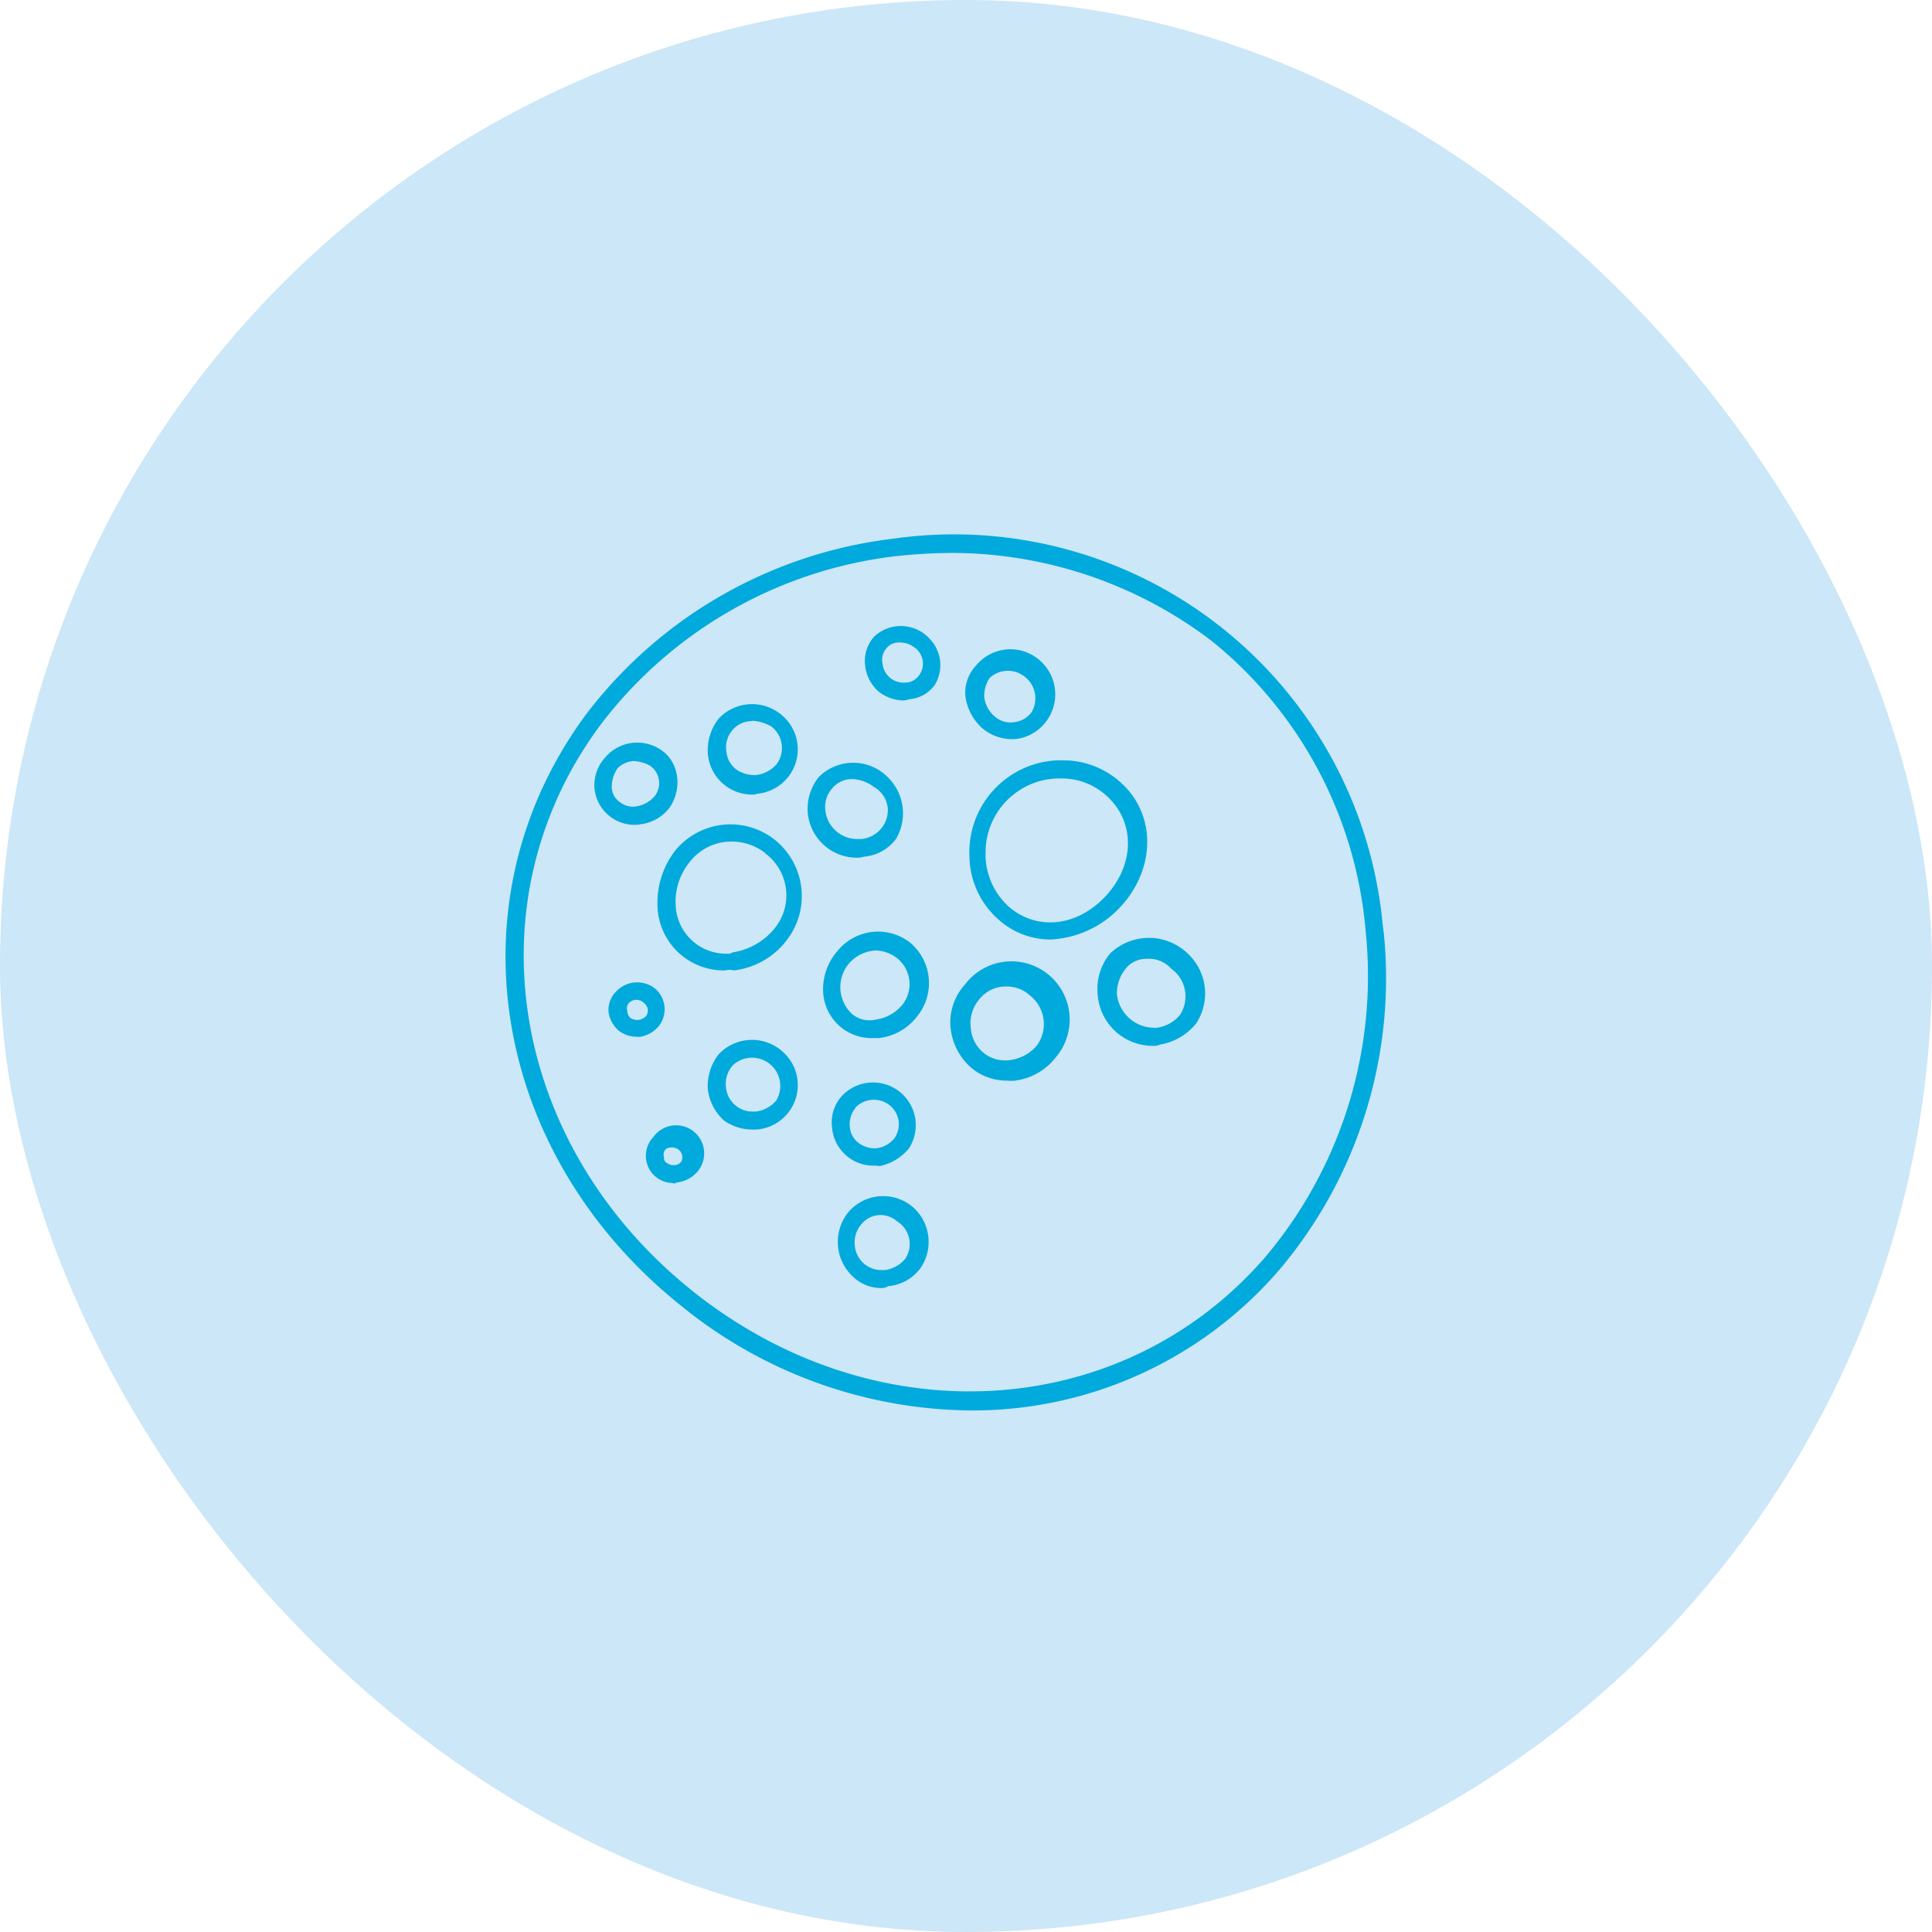
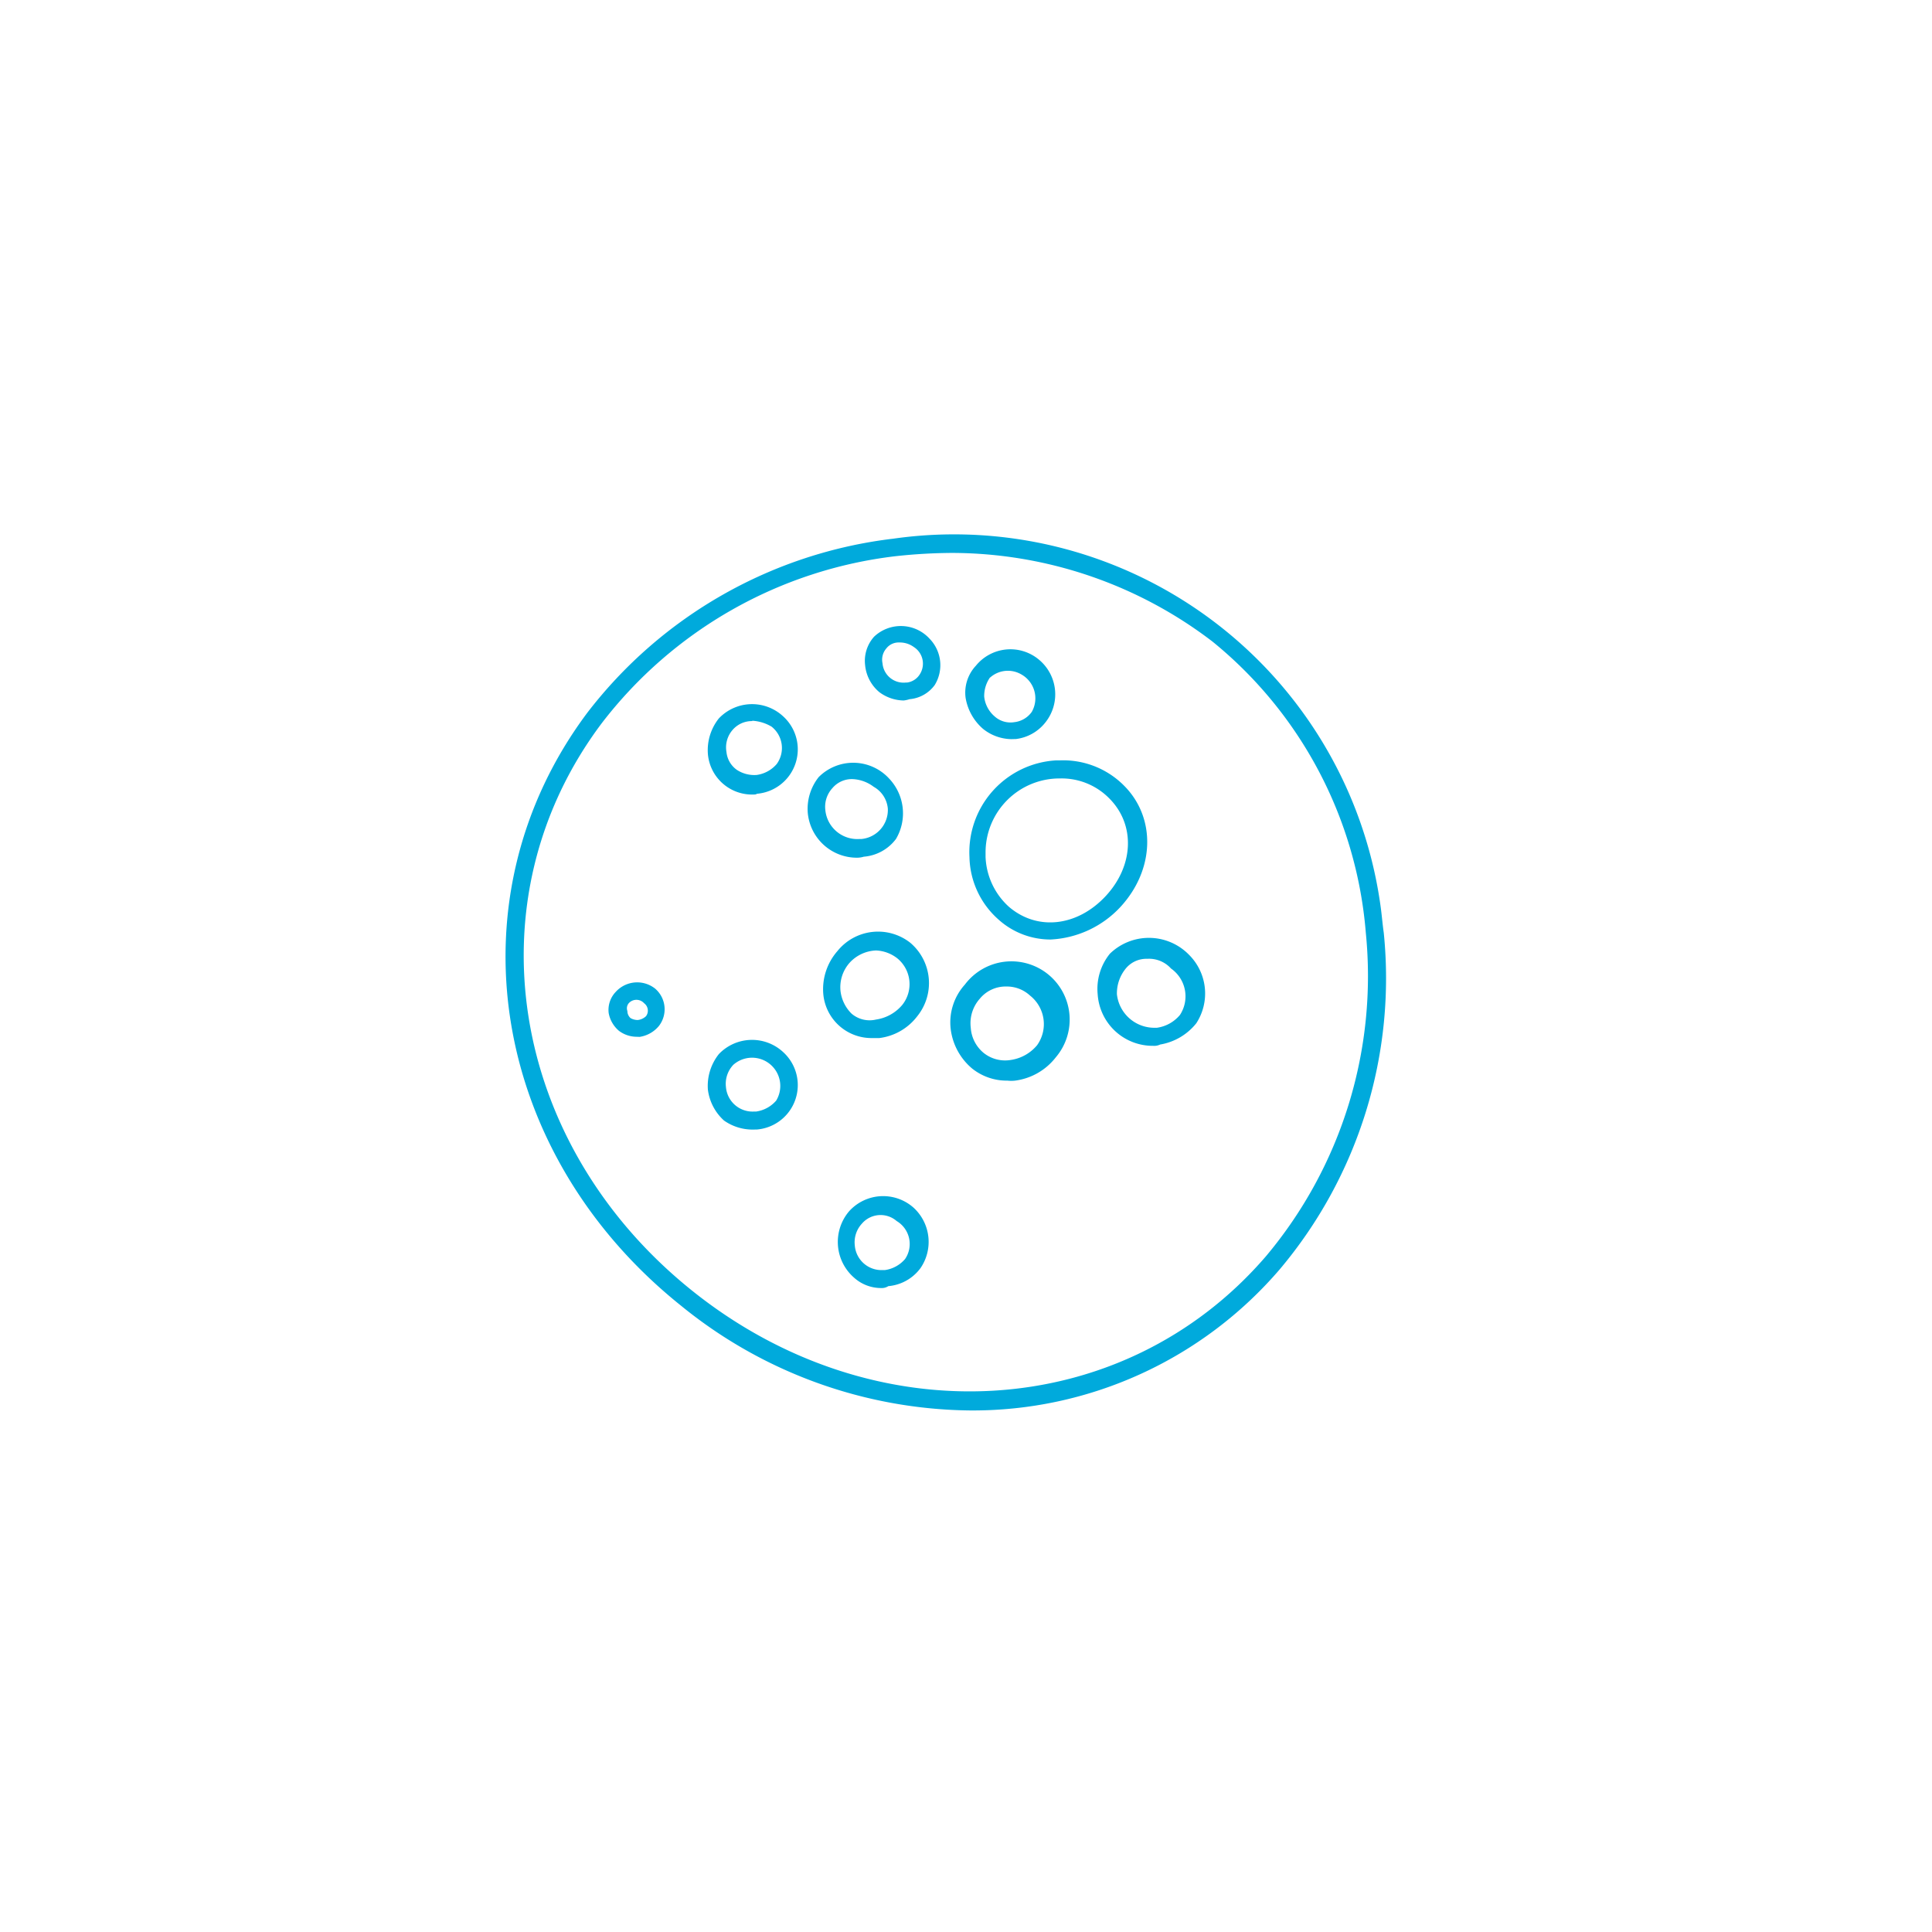
<svg xmlns="http://www.w3.org/2000/svg" viewBox="0 0 326.39 326.39">
  <defs>
    <style>.cls-1{fill:#0087d7;opacity:0.2;}.cls-2{fill:#00aadc;}</style>
  </defs>
  <g id="图层_2" data-name="图层 2">
    <g id="图层_1-2" data-name="图层 1">
-       <rect class="cls-1" width="326.39" height="326.39" rx="163.2" />
      <path class="cls-2" d="M163.89,238.28A78.51,78.51,0,0,1,115,220.54c-32.32-25.9-39.07-69-15.78-100.13A76.55,76.55,0,0,1,150.94,91,72.73,72.73,0,0,1,233.22,153c.22,1.52.33,3.05.55,4.57a76.31,76.31,0,0,1-17.53,56.82h0A68.3,68.3,0,0,1,163.89,238.28Zm-3-144.87a91.28,91.28,0,0,0-9.57.55,73.38,73.38,0,0,0-49.64,28.19C79.32,151.86,86,193.22,116.87,218s72.82,22.31,97-5.77h0a73.6,73.6,0,0,0,16.87-54.64,70.7,70.7,0,0,0-25.9-49.2A72.62,72.62,0,0,0,160.84,93.41Z" />
-       <path class="cls-2" d="M122.53,163.94A11.2,11.2,0,0,1,111.1,153.6a14.46,14.46,0,0,1,3.05-10h0a12.06,12.06,0,0,1,17-1.52A12.2,12.2,0,0,1,133,158.72a13.14,13.14,0,0,1-9,5.22A3.09,3.09,0,0,0,122.53,163.94Zm1-21.77a8.85,8.85,0,0,0-6.86,3.27h0a10.66,10.66,0,0,0-2.5,7.84,8.5,8.5,0,0,0,8.71,7.83,1.36,1.36,0,0,0,.87-.21,11.4,11.4,0,0,0,7.18-4.14,8.84,8.84,0,0,0-1.41-12.41.22.22,0,0,1-.22-.22A9.28,9.28,0,0,0,123.51,142.17Z" />
      <path class="cls-2" d="M147.24,175.37a8.17,8.17,0,0,1-8.16-7.51,9.78,9.78,0,0,1,2.39-7.18h0a8.81,8.81,0,0,1,12.3-1.42,8.92,8.92,0,0,1,1.2,12.41,9.52,9.52,0,0,1-6.43,3.7Zm.76-14.8a6.37,6.37,0,0,0-4.46,2.07h0a6.21,6.21,0,0,0-1.53,4.9,6.42,6.42,0,0,0,1.85,3.7,4.68,4.68,0,0,0,4.14,1,7.12,7.12,0,0,0,4.46-2.51,5.63,5.63,0,0,0-.87-7.83A6.24,6.24,0,0,0,148,160.57Z" />
      <path class="cls-2" d="M127.1,190.83a8.37,8.37,0,0,1-4.79-1.53,8.47,8.47,0,0,1-2.72-5.22,8.63,8.63,0,0,1,1.85-6h0a7.74,7.74,0,0,1,10.89-.32,7.53,7.53,0,0,1-4.47,13.06Zm-3.26-10.89a4.65,4.65,0,0,0-1.2,3.7,4.51,4.51,0,0,0,4.79,4.14h.33a5.49,5.49,0,0,0,3.37-1.85,4.77,4.77,0,0,0-7.29-6Z" />
      <path class="cls-2" d="M127.1,134.23a7.48,7.48,0,0,1-7.51-6.86,8.62,8.62,0,0,1,1.85-6,7.73,7.73,0,0,1,10.89-.33,7.53,7.53,0,0,1-4.47,13.06C127.76,134.23,127.43,134.23,127.1,134.23Zm0-12.41a4.3,4.3,0,0,0-3.37,1.53h0a4.49,4.49,0,0,0-1,3.7,4.19,4.19,0,0,0,1.74,3,5.38,5.38,0,0,0,3.37.87,5.44,5.44,0,0,0,3.38-1.85,4.6,4.6,0,0,0-.87-6.31h0a7.18,7.18,0,0,0-3.27-1Z" />
-       <path class="cls-2" d="M107.08,139.35a6.81,6.81,0,0,1-6.64-6.1,6.92,6.92,0,0,1,1.74-5.22h0a7.12,7.12,0,0,1,9.69-1.2c3,2.18,3.37,6.64,1.19,9.69h0a7.22,7.22,0,0,1-4.79,2.72A5.24,5.24,0,0,1,107.08,139.35Zm0-10.78a4.18,4.18,0,0,0-2.73,1.2h0a5.51,5.51,0,0,0-1,3.26,3.19,3.19,0,0,0,1.41,2.51,3.54,3.54,0,0,0,2.94.65,5.11,5.11,0,0,0,2.94-1.74,3.57,3.57,0,0,0-.87-5.12,6.49,6.49,0,0,0-2.72-.76Z" />
      <path class="cls-2" d="M148.87,217.6a6.81,6.81,0,0,1-4.57-1.74,8,8,0,0,1-.87-11.21h0a7.74,7.74,0,0,1,10.88-.65,7.83,7.83,0,0,1,1.2,10.23,7.55,7.55,0,0,1-5.44,3.05A2,2,0,0,1,148.87,217.6Zm-3.26-10.88a4.64,4.64,0,0,0-1.2,3.7,4.52,4.52,0,0,0,4.79,4.14h.32a5.5,5.5,0,0,0,3.38-1.86,4.51,4.51,0,0,0-1.42-6.42A4.15,4.15,0,0,0,145.61,206.72Z" />
-       <path class="cls-2" d="M113.72,199.86a4.6,4.6,0,0,1-3.38-7.73h0a4.74,4.74,0,1,1,7.51,5.77h0a5.26,5.26,0,0,1-3.37,1.85C114,199.86,113.82,200.08,113.72,199.86Zm-1.2-5.77a1.32,1.32,0,0,0-.33,1.42.92.92,0,0,0,.55,1,1.69,1.69,0,0,0,1.19.32,1.47,1.47,0,0,0,1.2-.65,1.64,1.64,0,0,0-.87-2.18A2,2,0,0,0,112.52,194.09Z" />
      <path class="cls-2" d="M107.51,175.15a5,5,0,0,1-2.94-1,5.15,5.15,0,0,1-1.74-3,4.4,4.4,0,0,1,1.2-3.59h0a4.88,4.88,0,0,1,6.64-.55,4.6,4.6,0,0,1,.65,6.31,5.24,5.24,0,0,1-3.26,1.85Zm-1.2-5.76a1.32,1.32,0,0,0-.32,1.41,1.6,1.6,0,0,0,.54,1.2,2.46,2.46,0,0,0,1.2.32,2.39,2.39,0,0,0,1.41-.65,1.56,1.56,0,0,0-.32-2.18,1.75,1.75,0,0,0-2.51-.1Z" />
-       <path class="cls-2" d="M147.57,196.92a7,7,0,0,1-7-6.42,6.64,6.64,0,0,1,1.74-5.44h0a7.22,7.22,0,0,1,11.21,9,8.76,8.76,0,0,1-4.9,2.94A6.24,6.24,0,0,0,147.57,196.92Zm-3-9.79a4.29,4.29,0,0,0-1,3.26,3.69,3.69,0,0,0,1.52,2.72,4.49,4.49,0,0,0,3.05.87,4.6,4.6,0,0,0,3-1.74,4.11,4.11,0,0,0-1.2-5.77,4.31,4.31,0,0,0-5.44.66Z" />
      <path class="cls-2" d="M170.2,182.56a9.34,9.34,0,0,1-6-2.07,10.35,10.35,0,0,1-3.59-6.64,9.53,9.53,0,0,1,2.39-7.51h0a9.84,9.84,0,1,1,15.35,12.3,10.38,10.38,0,0,1-6.86,3.92A5.72,5.72,0,0,1,170.2,182.56Zm-.21-15.9a5.65,5.65,0,0,0-4.47,2.07h0a6.23,6.23,0,0,0-1.52,4.9,6,6,0,0,0,2.18,4.25,5.79,5.79,0,0,0,4.57,1.19,7.11,7.11,0,0,0,4.46-2.5,6.14,6.14,0,0,0-1.2-8.38h0A5.77,5.77,0,0,0,170,166.66Z" />
      <path class="cls-2" d="M144.84,144.9a8.33,8.33,0,0,1-8.38-7.62,8.63,8.63,0,0,1,1.85-6h0a8.23,8.23,0,0,1,11.87.22,8.53,8.53,0,0,1,1.19,10.23,7.55,7.55,0,0,1-5.44,3A4,4,0,0,1,144.84,144.9ZM144,131.62a4.29,4.29,0,0,0-3.37,1.52h0a4.65,4.65,0,0,0-1.2,3.7,5.43,5.43,0,0,0,5.77,4.9h.33a4.93,4.93,0,0,0,4.46-5.12,4.69,4.69,0,0,0-2.39-3.7,6.33,6.33,0,0,0-3.6-1.3Z" />
      <path class="cls-2" d="M194.8,176.68a9.31,9.31,0,0,1-9.36-8.71,9.43,9.43,0,0,1,2.07-6.86h0a9.46,9.46,0,0,1,13.39.22,9.22,9.22,0,0,1,1.2,11.54,9.89,9.89,0,0,1-6.1,3.59A2.33,2.33,0,0,1,194.8,176.68Zm-1-14.7a4.5,4.5,0,0,0-3.7,1.75h0a6.63,6.63,0,0,0-1.41,4.24,6.36,6.36,0,0,0,6.42,5.66h.33a6.18,6.18,0,0,0,3.91-2.18,5.74,5.74,0,0,0-1.52-7.83h0a5,5,0,0,0-4-1.64Z" />
      <path class="cls-2" d="M170.86,124.87a7.83,7.83,0,0,1-4.79-1.74,8.84,8.84,0,0,1-2.94-5.23,6.65,6.65,0,0,1,1.74-5.44h0a7.51,7.51,0,0,1,10.67-1,7.61,7.61,0,0,1,1,10.67,7.48,7.48,0,0,1-4.9,2.72Zm-3.59-10.45a5.48,5.48,0,0,0-1,3.27A5.08,5.08,0,0,0,168,121a4,4,0,0,0,3.37,1,4.18,4.18,0,0,0,2.94-1.74,4.63,4.63,0,0,0-1.74-6.31,4.51,4.51,0,0,0-5.33.54Z" />
      <path class="cls-2" d="M152.68,118.34a7.06,7.06,0,0,1-4.14-1.42,6.77,6.77,0,0,1-2.39-4.57,6.11,6.11,0,0,1,1.52-4.79h0a6.57,6.57,0,0,1,9.36.33,6.41,6.41,0,0,1,.88,7.84,5.88,5.88,0,0,1-4.25,2.39A5.33,5.33,0,0,1,152.68,118.34Zm-.76-9.8a2.62,2.62,0,0,0-2.18,1h0a2.9,2.9,0,0,0-.65,2.51,3.57,3.57,0,0,0,3.92,3.26h.22a3,3,0,0,0,2.17-1.41,3.33,3.33,0,0,0-1-4.58A4,4,0,0,0,151.92,108.54Z" />
      <path class="cls-2" d="M177.5,158.72a13.11,13.11,0,0,1-8.82-3.38,14.45,14.45,0,0,1-4.9-10.55,15.55,15.55,0,0,1,14.59-16.33H179a14.48,14.48,0,0,1,10.88,4.25c5.45,5.44,5.23,14.25-.65,20.57A17.25,17.25,0,0,1,177.5,158.72Zm1.63-27.21h0a12.5,12.5,0,0,0-12.63,12.62v.66a12,12,0,0,0,3.92,8.38c4.79,4.13,11.54,3.37,16.33-1.74s5.11-12.08.65-16.55h0a11.27,11.27,0,0,0-8.27-3.37Z" />
    </g>
  </g>
</svg>